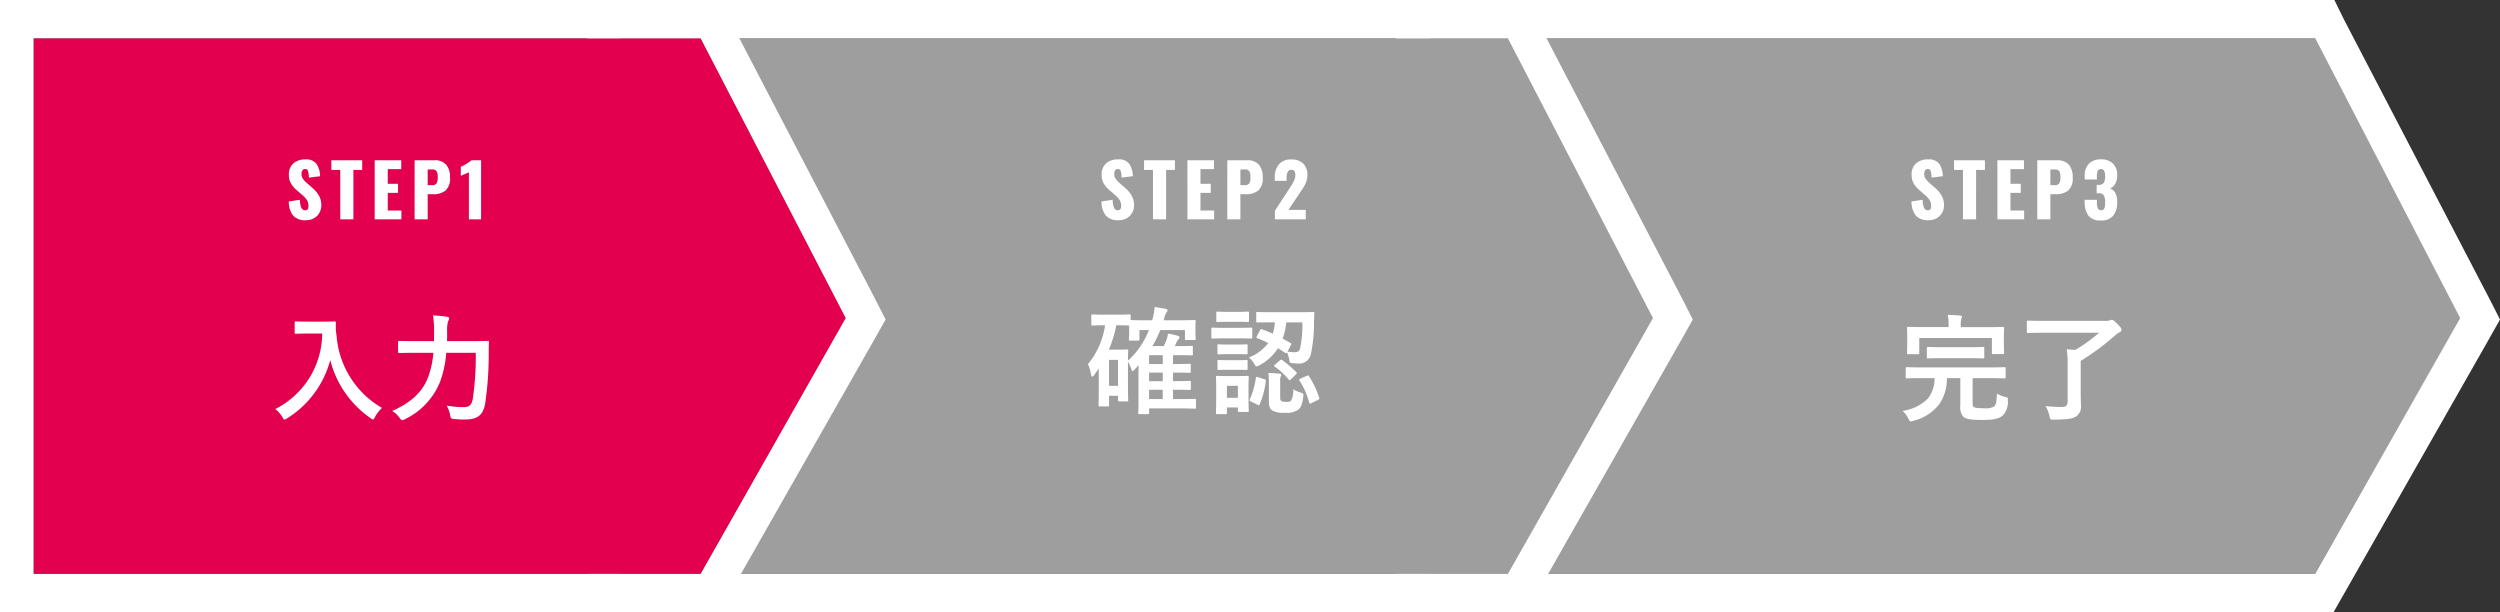
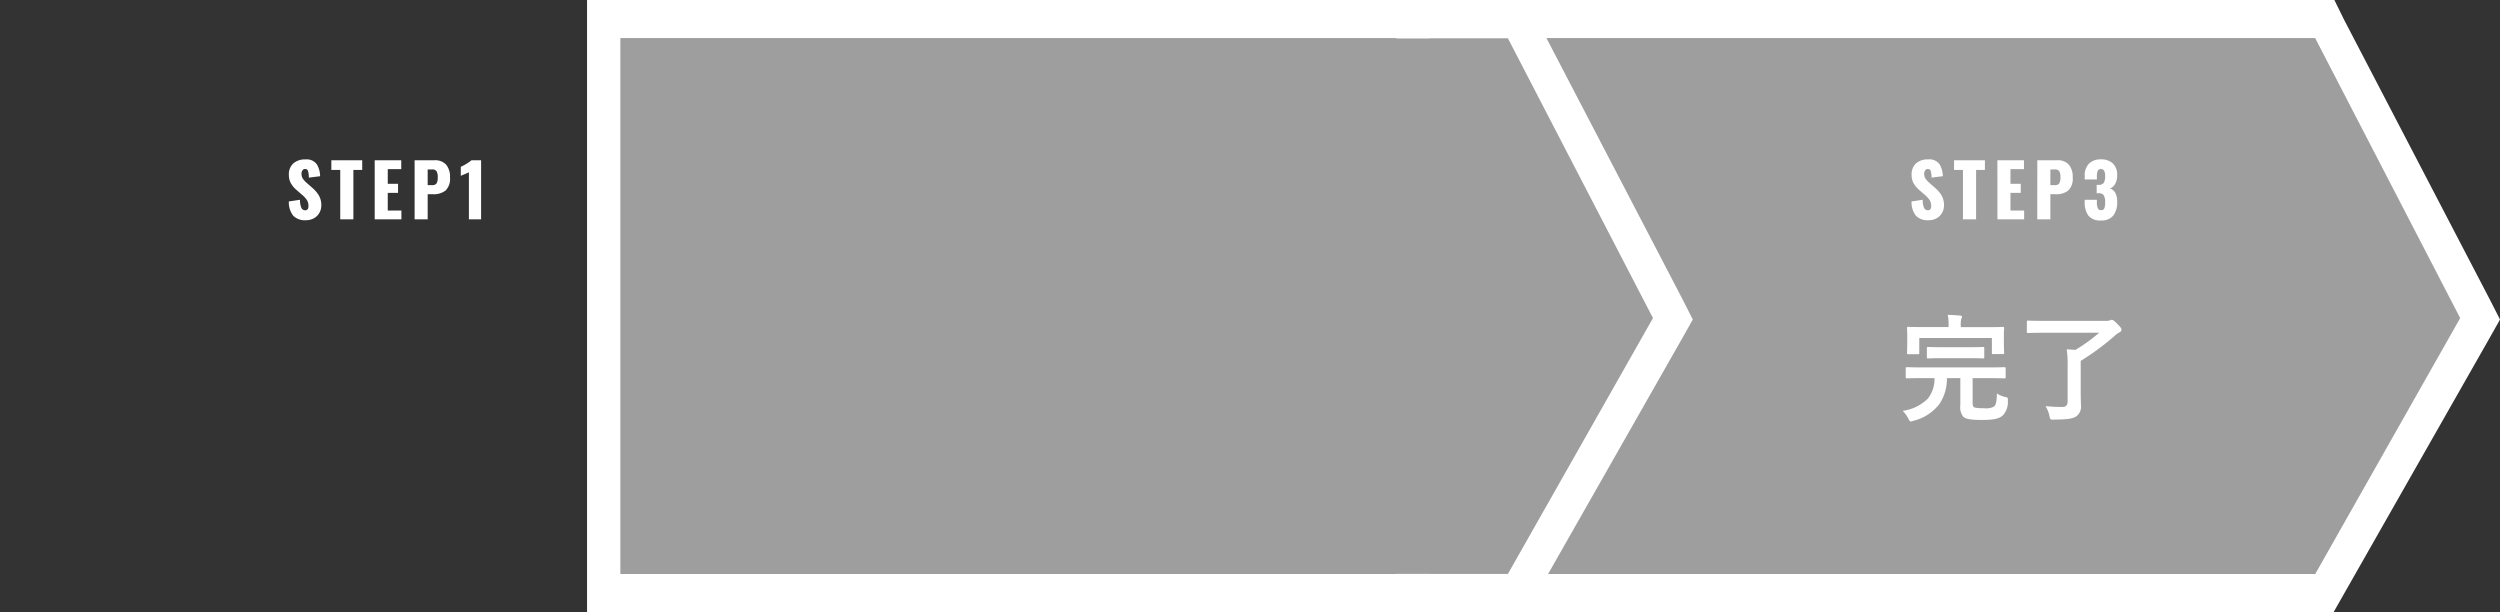
<svg xmlns="http://www.w3.org/2000/svg" viewBox="0 0 342.6 83.899">
  <rect x="0" y="0" width="342.6" height="83.899" fill="#333333" stroke="none" />
  <defs>
    <style>
      .cls-1 {
        fill: #9f9e9e;
      }

      .cls-2 {
        fill: #fff;
      }

      .cls-3 {
        fill: #e2004f;
      }
    </style>
  </defs>
  <g id="Group_2473" data-name="Group 2473" transform="translate(14.988 -614.667)">
    <g id="Group_2455" data-name="Group 2455" transform="translate(176.367 614.667)">
      <path id="Path_360" data-name="Path 360" class="cls-1" d="M462.306,81.412H341V8H462.306l19.94,38.345Z" transform="translate(-336.403 -2.756)" />
      <path id="Path_361" data-name="Path 361" class="cls-2" d="M458.9,5.244l19.883,38.345L458.9,78.656H337.6V5.244H458.846M461.547,0H333V83.9H461.432l1.379-2.425,19.883-34.936,1.552-2.753-1.437-2.818L462.868,2.687,461.547,0Z" transform="translate(-333)" />
    </g>
    <g id="Group_2456" data-name="Group 2456" transform="translate(65.461 614.667)">
      <path id="Path_362" data-name="Path 362" class="cls-1" d="M269.594,81.412H148V8H269.594l19.94,38.345Z" transform="translate(-143.403 -2.756)" />
      <path id="Path_363" data-name="Path 363" class="cls-2" d="M266.191,5.244l19.883,38.345L266.191,78.656H144.6V5.244H266.421M268.834,0H140V83.9H268.719l1.379-2.425,19.883-34.936,1.552-2.753L290.1,40.966,270.156,2.687,268.834,0Z" transform="translate(-140)" />
    </g>
    <g id="Group_2457" data-name="Group 2457" transform="translate(-14.988 614.667)">
-       <path id="Path_364" data-name="Path 364" class="cls-3" d="M99.425,81.412H8V8H99.425l19.94,38.345Z" transform="translate(-3.403 -2.756)" />
-       <path id="Path_365" data-name="Path 365" class="cls-2" d="M96.022,5.244,115.9,43.588,96.022,78.656H4.6V5.244H95.965M98.666,0H0V83.9H98.551l1.379-2.425,19.883-34.936,1.552-2.753-1.437-2.818L99.987,2.687,98.666,0Z" />
-     </g>
+       </g>
    <g id="Group_2458" data-name="Group 2458" transform="translate(-34.667 260.013)">
-       <path id="Path_1559" data-name="Path 1559" class="cls-2" d="M-5.534-11.616l.048-.128a3.26,3.26,0,0,1,.32-.912c.112-.128.176-.192.176-.3,0-.128-.08-.192-.3-.24-.384-.064-.912-.16-1.472-.24A7.284,7.284,0,0,1-7.1-11.616h-.832c-1.376,0-1.936-.016-2.112-.032v-.592c0-.16-.016-.176-.192-.176-.1,0-.448.032-1.6.032h-1.824c-1.136,0-1.488-.032-1.6-.032-.16,0-.176.016-.176.176v1.168c0,.16.016.176.176.176.112,0,.464-.032,1.6-.032h.112A10.767,10.767,0,0,1-15.9-5.6a5.164,5.164,0,0,1,.432,1.424c.032.192.1.288.16.288.08,0,.16-.08.272-.224l.624-.9v2.176c0,2.272-.032,2.752-.032,2.848,0,.16.016.176.176.176h1.088c.16,0,.176-.016.176-.176v-1.28h1.232v.608c0,.144.016.16.176.16h1.024c.176,0,.192-.016.192-.16,0-.112-.032-.416-.032-2.688V-5.936a5.561,5.561,0,0,1,.48,1.056c.032.16.1.224.16.224a.247.247,0,0,0,.192-.112l.64-.7c-.016.4-.032.816-.032,1.232V-.48c0,1.12-.032,1.472-.032,1.552,0,.16.016.176.176.176h1.136c.16,0,.176-.016.176-.176V.464H-3.1C-1.774.464-1.358.5-1.262.5-1.1.5-1.086.48-1.086.32V-.672c0-.16-.016-.176-.176-.176-.1,0-.512.032-1.84.032H-4.238V-2.1c1.6,0,2.144.032,2.256.032.176,0,.192-.016.192-.16v-.9c0-.16-.016-.176-.192-.176-.1,0-.64.032-2.224.032h-.032V-4.448c1.6,0,2.144.032,2.256.032.16,0,.176-.016.176-.192v-.864c0-.16-.016-.176-.176-.176-.1,0-.64.032-2.224.032h-.032V-6.832h.816c1.232,0,1.632.032,1.728.032.16,0,.176-.016.176-.176v-.96c0-.16-.016-.176-.176-.176-.1,0-.5.032-1.728.032H-4l.208-.432a1.393,1.393,0,0,1,.288-.48c.1-.1.16-.16.16-.272s-.08-.176-.272-.24c-.352-.1-.816-.208-1.3-.288a5.42,5.42,0,0,1-.256.976c-.112.24-.208.5-.336.736H-7.07a14.672,14.672,0,0,0,1.088-2.192h3.376v1.184c0,.16.016.176.176.176h1.12c.16,0,.176-.016.176-.176,0-.1-.032-.272-.032-1.344v-.448c0-.288.032-.5.032-.592,0-.16-.016-.176-.176-.176-.1,0-.624.032-2.16.032Zm-6.3.688c1.1,0,1.472.032,1.584.032v.512c0,1.1-.032,1.264-.032,1.376,0,.16.016.176.176.176h1.088c.16,0,.176-.016.176-.176v-1.264h1.3A11.05,11.05,0,0,1-10.414-6.08c0-.96.032-1.264.032-1.36,0-.16-.016-.176-.192-.176-.1,0-.4.032-1.12.032h-1.344a15.948,15.948,0,0,0,1.024-3.344Zm.064,4.736V-2.64h-1.232V-6.192ZM-7.518-.816V-2.1h1.872v1.28Zm0-4.8V-6.832h1.872v1.216Zm0,2.352V-4.448h1.872v1.184ZM7.262-9.44c-.1.176-.1.224.048.272.5.192.992.416,1.5.672A6.05,6.05,0,0,1,6.158-6.512a2.992,2.992,0,0,1,.72.848c.16.272.224.368.336.368a1.113,1.113,0,0,0,.4-.16,6.75,6.75,0,0,0,2.528-2.336l.976.624c.128.1.192.08.272-.048a5.247,5.247,0,0,1,.288.928c.08.512.08.512.4.544a5.243,5.243,0,0,0,.752.048,1.632,1.632,0,0,0,1.808-1.2,20.692,20.692,0,0,0,.448-4.464c.016-.4.016-.784.048-1.2,0-.16-.032-.192-.192-.192-.1,0-.592.032-2.032.032H9.358c-1.44,0-1.92-.032-2.016-.032-.16,0-.176.016-.176.176v1.1c0,.144.016.16.176.16.1,0,.576-.016,2.016-.016h.368a7.241,7.241,0,0,1-.288,1.552c-.5-.224-.992-.416-1.472-.592-.16-.064-.192-.032-.272.112Zm6.224-1.888a15.313,15.313,0,0,1-.336,3.7.668.668,0,0,1-.688.384,5.57,5.57,0,0,1-1.008-.08l.448-.848c.1-.192.112-.24-.032-.32-.352-.208-.72-.416-1.088-.608a9.016,9.016,0,0,0,.5-2.224ZM6.11-2.592c0-.752.032-1.136.032-1.232,0-.16-.016-.176-.16-.176-.112,0-.448.032-1.488.032h-1.2C2.27-3.968,1.934-4,1.838-4c-.176,0-.192.016-.192.176,0,.112.032.5.032,1.5V-1.3C1.678.64,1.646.96,1.646,1.072c0,.16.016.176.192.176H2.974c.16,0,.176-.016.176-.176V.336h1.5V.768c0,.16.016.176.176.176H5.982c.144,0,.16-.016.16-.176,0-.1-.032-.4-.032-2.256ZM4.654-2.64V-.992H3.15V-2.64Zm5.792-.608a1.592,1.592,0,0,1,.08-.672.631.631,0,0,0,.08-.224c0-.08-.064-.128-.3-.16-.432-.048-.96-.08-1.472-.1a11.242,11.242,0,0,1,.064,1.28V-.464c0,.752.224,1.056.512,1.232a2.952,2.952,0,0,0,1.664.288A2.785,2.785,0,0,0,12.83.7c.48-.32.656-.8.784-1.856.032-.416.032-.416-.368-.56a3.9,3.9,0,0,1-1.024-.448A2.71,2.71,0,0,1,11.95-.624c-.128.16-.272.192-.7.192a1.069,1.069,0,0,1-.592-.1c-.176-.1-.208-.176-.208-.512ZM2.894-10.576c-1.216,0-1.6-.032-1.7-.032-.16,0-.176.016-.176.176V-9.3c0,.176.016.192.176.192.1,0,.48-.032,1.7-.032h1.84c1.232,0,1.616.032,1.712.032.16,0,.176-.016.176-.192v-1.136c0-.16-.016-.176-.176-.176-.1,0-.48.032-1.712.032Zm.432-2.192c-1.04,0-1.36-.032-1.456-.032-.16,0-.176.016-.176.176v1.072c0,.16.016.176.176.176.1,0,.416-.032,1.456-.032H4.542c1.04,0,1.36.032,1.456.032.16,0,.176-.016.176-.176v-1.072c0-.16-.016-.176-.176-.176-.1,0-.416.032-1.456.032Zm.064,4.48c-.976,0-1.264-.032-1.36-.032-.16,0-.176.016-.176.16v1.04c0,.16.016.176.176.176.1,0,.384-.032,1.36-.032H4.446c.96,0,1.248.032,1.344.032.176,0,.192-.016.192-.176V-8.16c0-.144-.016-.16-.192-.16-.1,0-.384.032-1.344.032Zm0,2.144c-.976,0-1.264-.032-1.36-.032-.16,0-.176.016-.176.176v1.024c0,.16.016.176.176.176.1,0,.384-.032,1.36-.032H4.446c.96,0,1.248.032,1.344.032.176,0,.192-.016.192-.176V-6c0-.16-.016-.176-.192-.176-.1,0-.384.032-1.344.032Zm9.856,2.512c-.208.1-.24.128-.16.256A10.955,10.955,0,0,1,14.43-.32c.048.16.08.16.288.064l.9-.448c.224-.112.224-.144.176-.3A12.309,12.309,0,0,0,14.414-3.92c-.1-.16-.128-.176-.32-.08Zm-5.84-.192c-.208-.064-.256-.08-.288.1A10.986,10.986,0,0,1,6.3-.816c-.064.144-.08.224.112.32l.928.448c.192.1.24.1.3-.064A11.478,11.478,0,0,0,8.478-3.28c.032-.16,0-.192-.192-.256ZM9.742-5.536c-.08.064-.144.112-.144.16s.032.08.112.128a8.623,8.623,0,0,1,1.9,1.76c.112.128.144.1.32-.048l.656-.64c.1-.1.144-.144.144-.192a.221.221,0,0,0-.08-.144,16.121,16.121,0,0,0-1.9-1.632c-.16-.112-.192-.1-.352.032Z" transform="translate(184.667 410.16)" />
-       <path id="Path_1558" data-name="Path 1558" class="cls-2" d="M-13.43-.5a2.967,2.967,0,0,1-.6-1.955l1.53-.23a2.621,2.621,0,0,0,.185,1.105.562.562,0,0,0,.525.335q.45,0,.45-.59a1.484,1.484,0,0,0-.215-.81,3.37,3.37,0,0,0-.675-.73l-.7-.61a3.577,3.577,0,0,1-.805-.935,2.315,2.315,0,0,1-.285-1.175,2.014,2.014,0,0,1,.6-1.57,2.383,2.383,0,0,1,1.665-.55,1.694,1.694,0,0,1,1.565.67,3.235,3.235,0,0,1,.445,1.63l-1.54.19a3.385,3.385,0,0,0-.115-.9.394.394,0,0,0-.415-.275.4.4,0,0,0-.355.2.789.789,0,0,0-.125.435,1.225,1.225,0,0,0,.185.69,3.424,3.424,0,0,0,.6.64l.67.59a4.189,4.189,0,0,1,.93,1.08,2.648,2.648,0,0,1,.33,1.35A2.053,2.053,0,0,1-9.85-.885a1.926,1.926,0,0,1-.745.735A2.226,2.226,0,0,1-11.7.12,2.231,2.231,0,0,1-13.43-.5ZM-6.985-6.77h-1.22V-8.1h4.23v1.33h-1.21V0h-1.8Zm4.72-1.33h3.64v1.22H-.475v2.01H.935v1.24H-.475v2.42H1.4V0h-3.66Zm5.47,0h2.72a2.015,2.015,0,0,1,1.6.605,2.57,2.57,0,0,1,.53,1.745A2.232,2.232,0,0,1,7.44-3.945a2.647,2.647,0,0,1-1.725.5h-.72V0H3.2Zm2.39,3.41a.68.68,0,0,0,.625-.25,1.678,1.678,0,0,0,.155-.84,1.652,1.652,0,0,0-.15-.8.679.679,0,0,0-.64-.26h-.59v2.15Zm4.13,3.51,1.94-2.98.12-.18a7.665,7.665,0,0,0,.56-.955,1.879,1.879,0,0,0,.18-.805.833.833,0,0,0-.135-.515.458.458,0,0,0-.385-.175.543.543,0,0,0-.53.3,1.823,1.823,0,0,0-.15.815v.4H9.705v-.43a2.791,2.791,0,0,1,.555-1.82,2.084,2.084,0,0,1,1.715-.68,2.226,2.226,0,0,1,1.635.56,2.126,2.126,0,0,1,.565,1.58,2.59,2.59,0,0,1-.145.87,3.991,3.991,0,0,1-.345.74q-.2.33-.62.94l-1.48,2.21h2.37V0H9.725Z" transform="translate(184.667 384.715)" />
-     </g>
+       </g>
    <g id="Group_2459" data-name="Group 2459" transform="translate(-33.667 260.013)">
-       <path id="Path_1556" data-name="Path 1556" class="cls-2" d="M-10.816-12.48c-1.152,0-1.5-.032-1.6-.032-.176,0-.192.016-.192.176v1.344c0,.16.016.176.192.176.1,0,.448-.032,1.6-.032h1.984A11.67,11.67,0,0,1-15.264-.5,3.829,3.829,0,0,1-14.32.56c.16.256.224.384.336.384.08,0,.176-.08.368-.192A13.464,13.464,0,0,0-7.728-7.216,13.754,13.754,0,0,0-2.24.72c.176.128.288.208.368.208.1,0,.16-.112.288-.368A4.716,4.716,0,0,1-.64-.656a12.531,12.531,0,0,1-6.224-9.888,8.937,8.937,0,0,1-.1-1.776c0-.16-.064-.192-.208-.192-.1,0-.448.032-1.6.032ZM12.208-8.208a38.684,38.684,0,0,1-.416,6.368c-.16.848-.576,1.072-1.168,1.072a12.563,12.563,0,0,1-2.4-.208A4.015,4.015,0,0,1,8.688.288c.1.512.1.528.592.576a11.343,11.343,0,0,0,1.536.064c1.6-.016,2.384-.576,2.672-2.112a46.335,46.335,0,0,0,.5-7.024c0-.416,0-.96.032-1.44,0-.16-.032-.192-.192-.192-.112,0-.64.032-2.192.032H8.272c.016-.464.016-.928.016-1.36a4.531,4.531,0,0,1,.128-1.36.675.675,0,0,0,.144-.4c0-.112-.08-.192-.32-.224a16.844,16.844,0,0,0-1.888-.176A13.081,13.081,0,0,1,6.5-11.2c0,.464-.016.928-.016,1.392H3.9c-1.536,0-2.064-.032-2.144-.032-.176,0-.192.016-.192.176v1.312c0,.16.016.176.192.176.08,0,.608-.032,2.144-.032H6.4a12.638,12.638,0,0,1-.672,3.216C4.976-2.9,3.36-1.376.752-.24A3.575,3.575,0,0,1,1.76.688c.176.24.256.336.384.336A1.49,1.49,0,0,0,2.528.88,9.688,9.688,0,0,0,7.36-4.352a14.11,14.11,0,0,0,.8-3.856Z" transform="translate(71.667 411.211)" />
      <path id="Path_1557" data-name="Path 1557" class="cls-2" d="M-12.805-.5a2.967,2.967,0,0,1-.6-1.955l1.53-.23a2.621,2.621,0,0,0,.185,1.105.562.562,0,0,0,.525.335q.45,0,.45-.59a1.484,1.484,0,0,0-.215-.81,3.37,3.37,0,0,0-.675-.73l-.7-.61a3.577,3.577,0,0,1-.805-.935A2.315,2.315,0,0,1-13.4-6.09a2.014,2.014,0,0,1,.6-1.57,2.383,2.383,0,0,1,1.665-.55,1.694,1.694,0,0,1,1.565.67A3.235,3.235,0,0,1-9.12-5.91l-1.54.19a3.385,3.385,0,0,0-.115-.9A.394.394,0,0,0-11.19-6.9a.4.4,0,0,0-.355.2.789.789,0,0,0-.125.435,1.225,1.225,0,0,0,.185.69,3.424,3.424,0,0,0,.6.64l.67.59a4.189,4.189,0,0,1,.93,1.08,2.648,2.648,0,0,1,.33,1.35A2.053,2.053,0,0,1-9.225-.885,1.926,1.926,0,0,1-9.97-.15a2.226,2.226,0,0,1-1.11.27A2.231,2.231,0,0,1-12.805-.5ZM-6.36-6.77H-7.58V-8.1h4.23v1.33H-4.56V0h-1.8ZM-1.64-8.1H2v1.22H.15v2.01H1.56v1.24H.15v2.42H2.02V0H-1.64Zm5.47,0H6.55a2.015,2.015,0,0,1,1.6.605A2.57,2.57,0,0,1,8.68-5.75a2.232,2.232,0,0,1-.615,1.805,2.647,2.647,0,0,1-1.725.5H5.62V0H3.83ZM6.22-4.69a.68.68,0,0,0,.625-.25A1.678,1.678,0,0,0,7-5.78a1.652,1.652,0,0,0-.15-.8.679.679,0,0,0-.64-.26H5.62v2.15Zm5.05-1.76q-.11.06-.58.26-.08.03-.25.1a2.917,2.917,0,0,0-.28.13V-7.2a7.02,7.02,0,0,0,1.47-.9h1.31V0H11.27Z" transform="translate(71.667 384.715)" />
    </g>
    <g id="Group_2460" data-name="Group 2460" transform="translate(-34.667 260.013)">
      <path id="Path_1561" data-name="Path 1561" class="cls-2" d="M-10.88-4.736a4.377,4.377,0,0,1-.912,2.8,6.025,6.025,0,0,1-3.456,1.68A3.993,3.993,0,0,1-14.464.816c.144.288.208.384.352.384a1.228,1.228,0,0,0,.368-.1,6.347,6.347,0,0,0,3.536-2.3A6.151,6.151,0,0,0-9.184-4.736h1.84v3.712A2.113,2.113,0,0,0-6.96.528c.32.32.912.464,2.576.464S-2.048.832-1.5.352A2.694,2.694,0,0,0-.832-1.664c.016-.416.016-.416-.4-.5a3.887,3.887,0,0,1-1.1-.464c-.032,1.1-.112,1.536-.384,1.776a2.257,2.257,0,0,1-1.344.24c-.88,0-1.328-.048-1.472-.192-.112-.144-.128-.32-.128-.72V-4.736h2.288c1.456,0,1.968.032,2.064.032.16,0,.176-.016.176-.192V-6.064c0-.16-.016-.176-.176-.176-.1,0-.608.032-2.064.032h-9.2c-1.472,0-1.968-.032-2.064-.032-.176,0-.192.016-.192.176V-4.9c0,.176.016.192.192.192.1,0,.592-.032,2.064-.032Zm3.6-6.992v-.16a3.275,3.275,0,0,1,.064-.96.817.817,0,0,0,.1-.32c0-.064-.1-.128-.24-.144-.544-.048-1.12-.08-1.712-.1a6.52,6.52,0,0,1,.112,1.52v.16h-3.392c-1.488,0-2.032-.032-2.128-.032-.16,0-.176.016-.176.176,0,.1.032.384.032.992v.576c0,1.472-.032,1.712-.032,1.808,0,.176.016.192.176.192h1.328c.16,0,.176-.016.176-.192V-10.24h9.952v2.032c0,.16.016.176.176.176H-1.52c.16,0,.176-.016.176-.176,0-.1-.032-.352-.032-1.808v-.7c0-.48.032-.768.032-.864,0-.16-.016-.176-.176-.176-.1,0-.64.032-2.128.032Zm1.04,4.256c1.424,0,1.92.032,2.016.032.16,0,.16-.016.16-.176v-1.2c0-.176,0-.192-.16-.192-.1,0-.592.032-2.016.032h-3.5c-1.44,0-1.92-.032-2.016-.032-.16,0-.176.016-.176.192v1.2c0,.16.016.176.176.176.1,0,.576-.032,2.016-.032ZM9.152-7.1a34.5,34.5,0,0,0,4.624-3.408,2.891,2.891,0,0,1,.736-.528.361.361,0,0,0,.224-.368c0-.16-.1-.288-.56-.752-.448-.48-.656-.576-.752-.576a.521.521,0,0,0-.224.064,1.7,1.7,0,0,1-.624.08H4.048c-1.488,0-2-.032-2.1-.032-.16,0-.176.016-.176.176v1.328c0,.176.016.192.176.192.1,0,.608-.032,2.1-.032H11.68A23.3,23.3,0,0,1,8.432-8.608l-1.2-.08A13.036,13.036,0,0,1,7.36-6.5v4.9c0,.608-.24.816-.752.816A22.7,22.7,0,0,1,4.336-.9,4.14,4.14,0,0,1,4.864.448c.112.512.128.512.624.5C7.12.928,8.08.864,8.592.464a1.629,1.629,0,0,0,.592-1.5c0-.384-.032-.912-.032-1.9Z" transform="translate(295.667 411.211)" />
      <path id="Path_1560" data-name="Path 1560" class="cls-2" d="M-13.43-.5a2.967,2.967,0,0,1-.6-1.955l1.53-.23a2.621,2.621,0,0,0,.185,1.105.562.562,0,0,0,.525.335q.45,0,.45-.59a1.484,1.484,0,0,0-.215-.81,3.37,3.37,0,0,0-.675-.73l-.7-.61a3.577,3.577,0,0,1-.805-.935,2.315,2.315,0,0,1-.285-1.175,2.014,2.014,0,0,1,.6-1.57,2.383,2.383,0,0,1,1.665-.55,1.694,1.694,0,0,1,1.565.67,3.235,3.235,0,0,1,.445,1.63l-1.54.19a3.385,3.385,0,0,0-.115-.9.394.394,0,0,0-.415-.275.4.4,0,0,0-.355.2.789.789,0,0,0-.125.435,1.225,1.225,0,0,0,.185.69,3.424,3.424,0,0,0,.6.64l.67.59a4.189,4.189,0,0,1,.93,1.08,2.648,2.648,0,0,1,.33,1.35A2.053,2.053,0,0,1-9.85-.885a1.926,1.926,0,0,1-.745.735A2.226,2.226,0,0,1-11.7.12,2.231,2.231,0,0,1-13.43-.5ZM-6.985-6.77h-1.22V-8.1h4.23v1.33h-1.21V0h-1.8Zm4.72-1.33h3.64v1.22H-.475v2.01H.935v1.24H-.475v2.42H1.4V0h-3.66Zm5.47,0h2.72a2.015,2.015,0,0,1,1.6.605,2.57,2.57,0,0,1,.53,1.745A2.232,2.232,0,0,1,7.44-3.945a2.647,2.647,0,0,1-1.725.5h-.72V0H3.2Zm2.39,3.41a.68.68,0,0,0,.625-.25,1.678,1.678,0,0,0,.155-.84,1.652,1.652,0,0,0-.15-.8.679.679,0,0,0-.64-.26h-.59v2.15Zm4.61,4.18A3.019,3.019,0,0,1,9.7-2.39v-.29h1.67v.29a2.167,2.167,0,0,0,.125.875.47.47,0,0,0,.465.255.424.424,0,0,0,.43-.25,2.24,2.24,0,0,0,.11-.83,1.857,1.857,0,0,0-.18-.935.74.74,0,0,0-.67-.305h-.31V-4.73h.27a.793.793,0,0,0,.7-.275,1.664,1.664,0,0,0,.19-.915,1.586,1.586,0,0,0-.13-.73.478.478,0,0,0-.46-.24.425.425,0,0,0-.425.255,1.881,1.881,0,0,0-.115.745v.42H9.7v-.49a2.267,2.267,0,0,1,.585-1.675,2.2,2.2,0,0,1,1.625-.585,2.3,2.3,0,0,1,1.65.56,2.142,2.142,0,0,1,.59,1.63,2.314,2.314,0,0,1-.28,1.175,1.2,1.2,0,0,1-.71.605,1.393,1.393,0,0,1,.725.61,2.462,2.462,0,0,1,.265,1.26,2.93,2.93,0,0,1-.53,1.855,2.017,2.017,0,0,1-1.69.675A2.043,2.043,0,0,1,10.205-.51Z" transform="translate(295.667 384.715)" />
    </g>
  </g>
</svg>